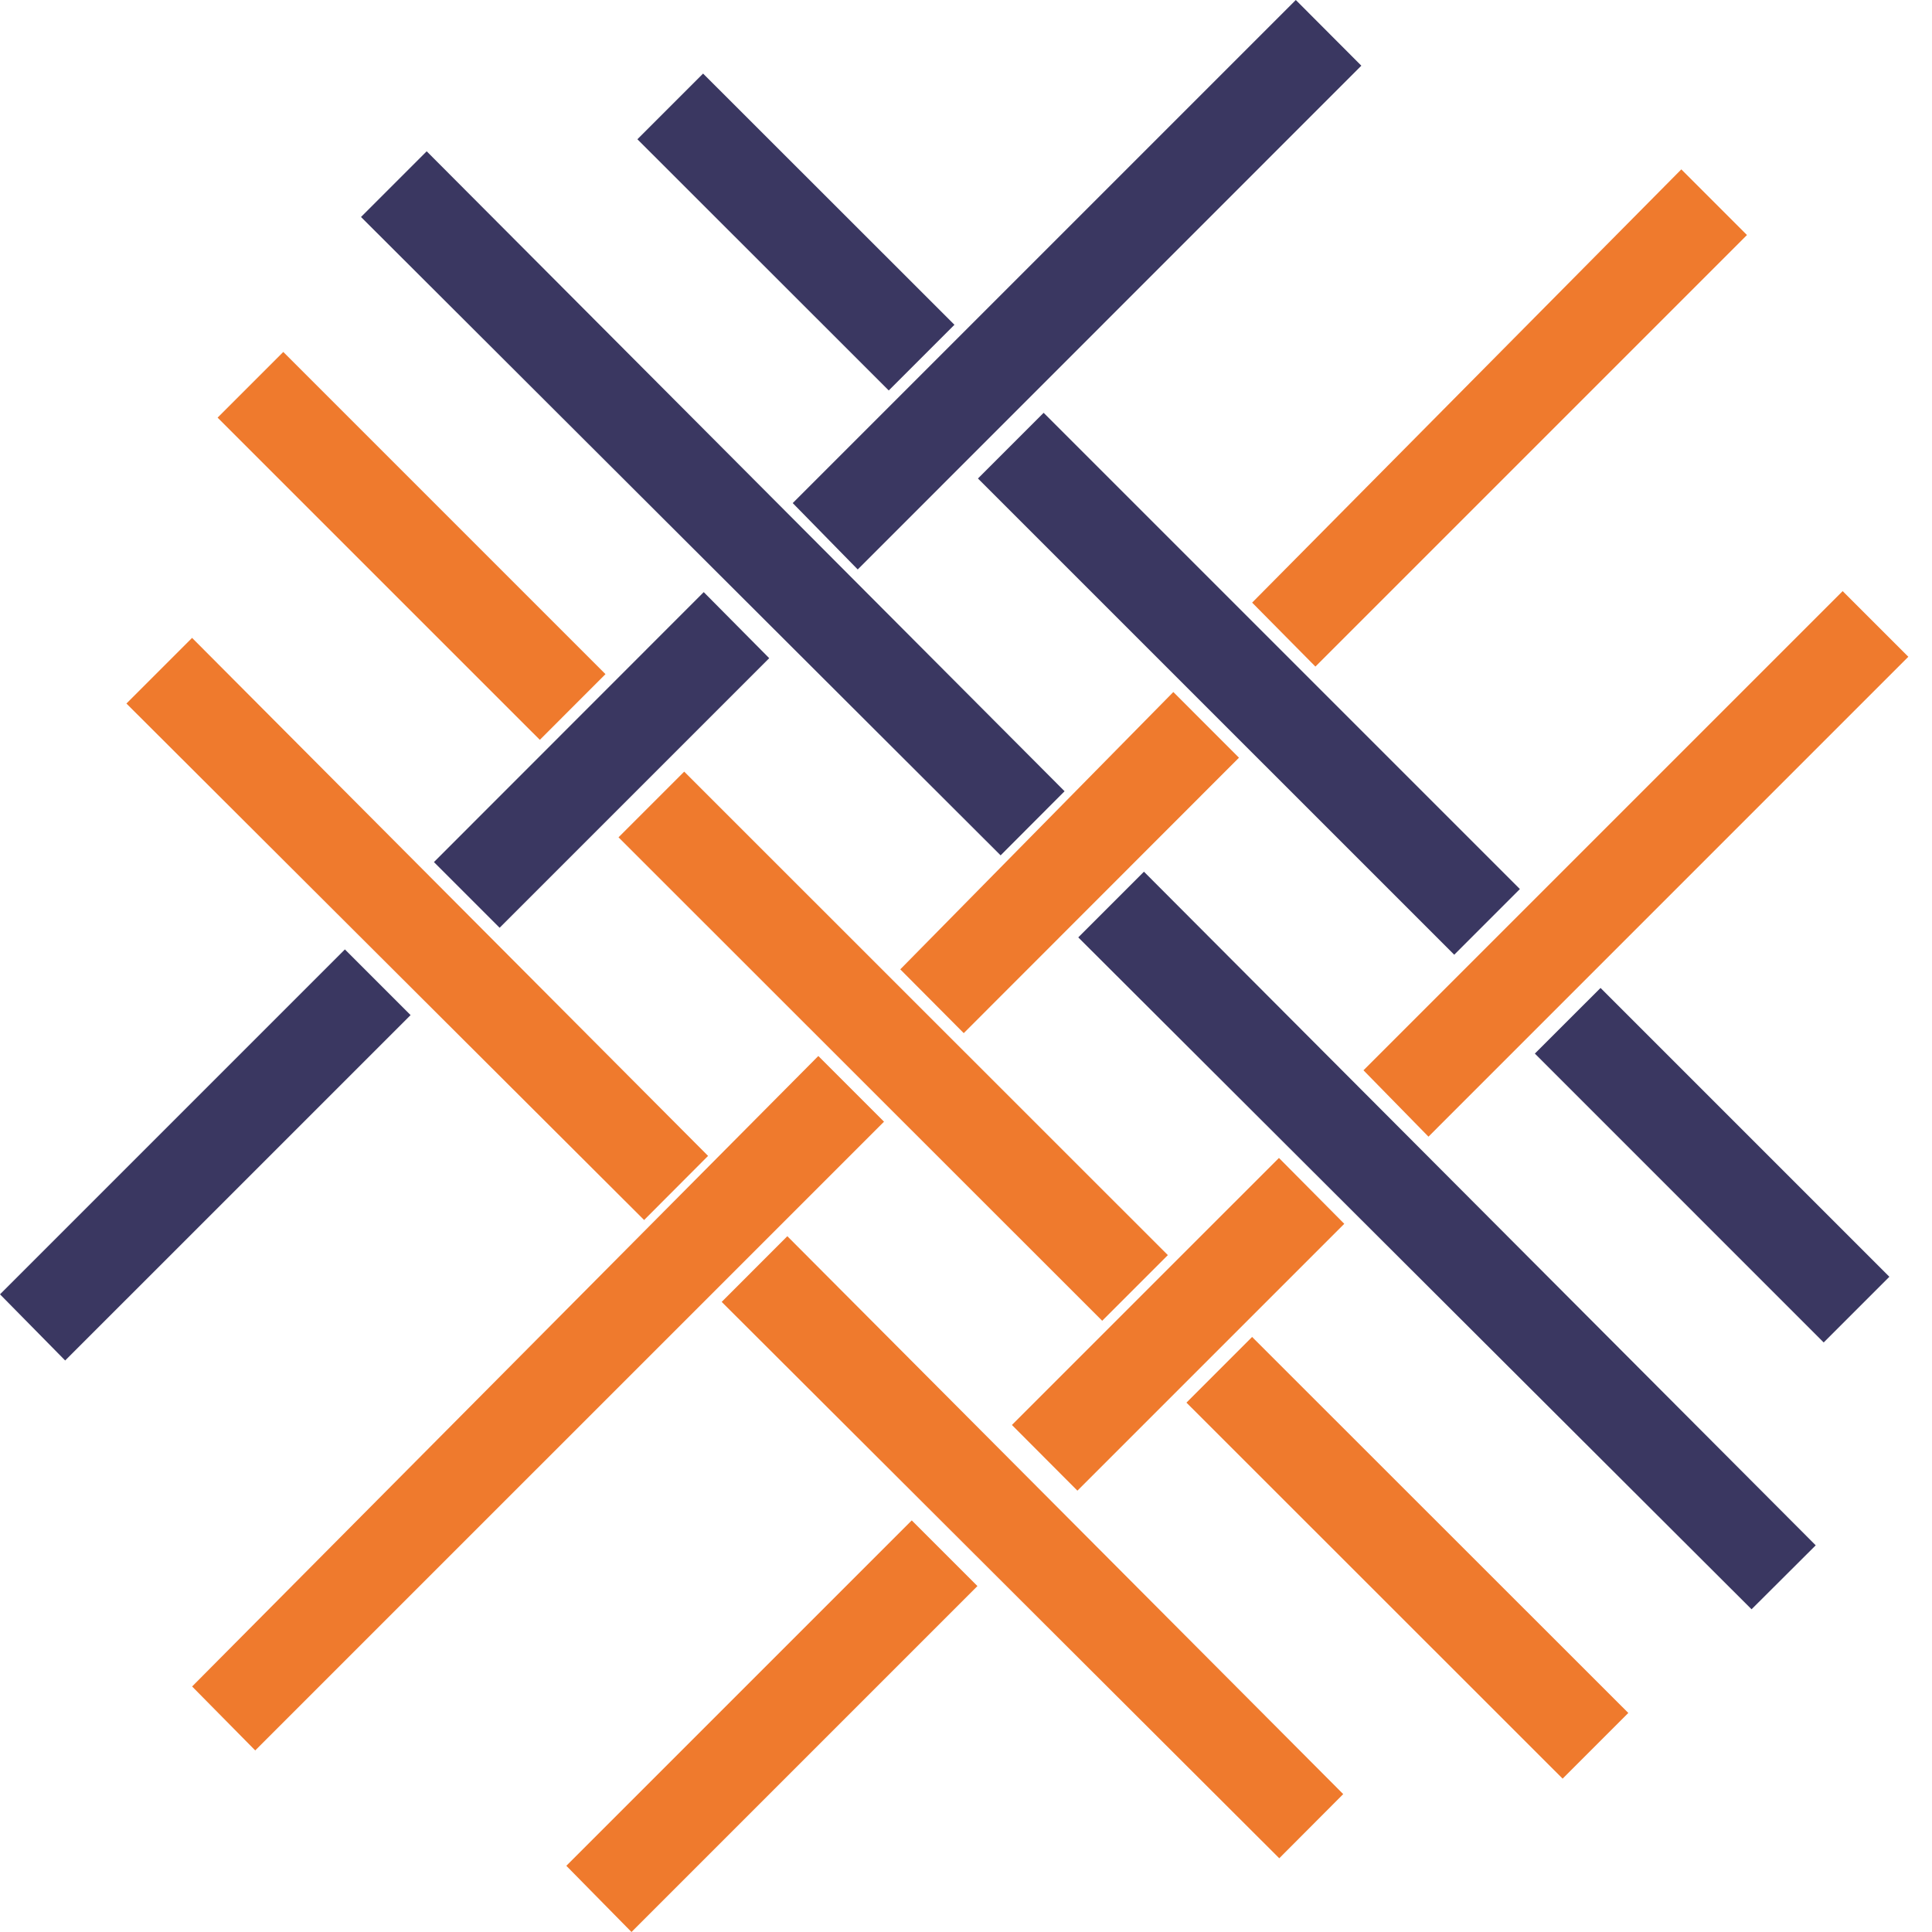
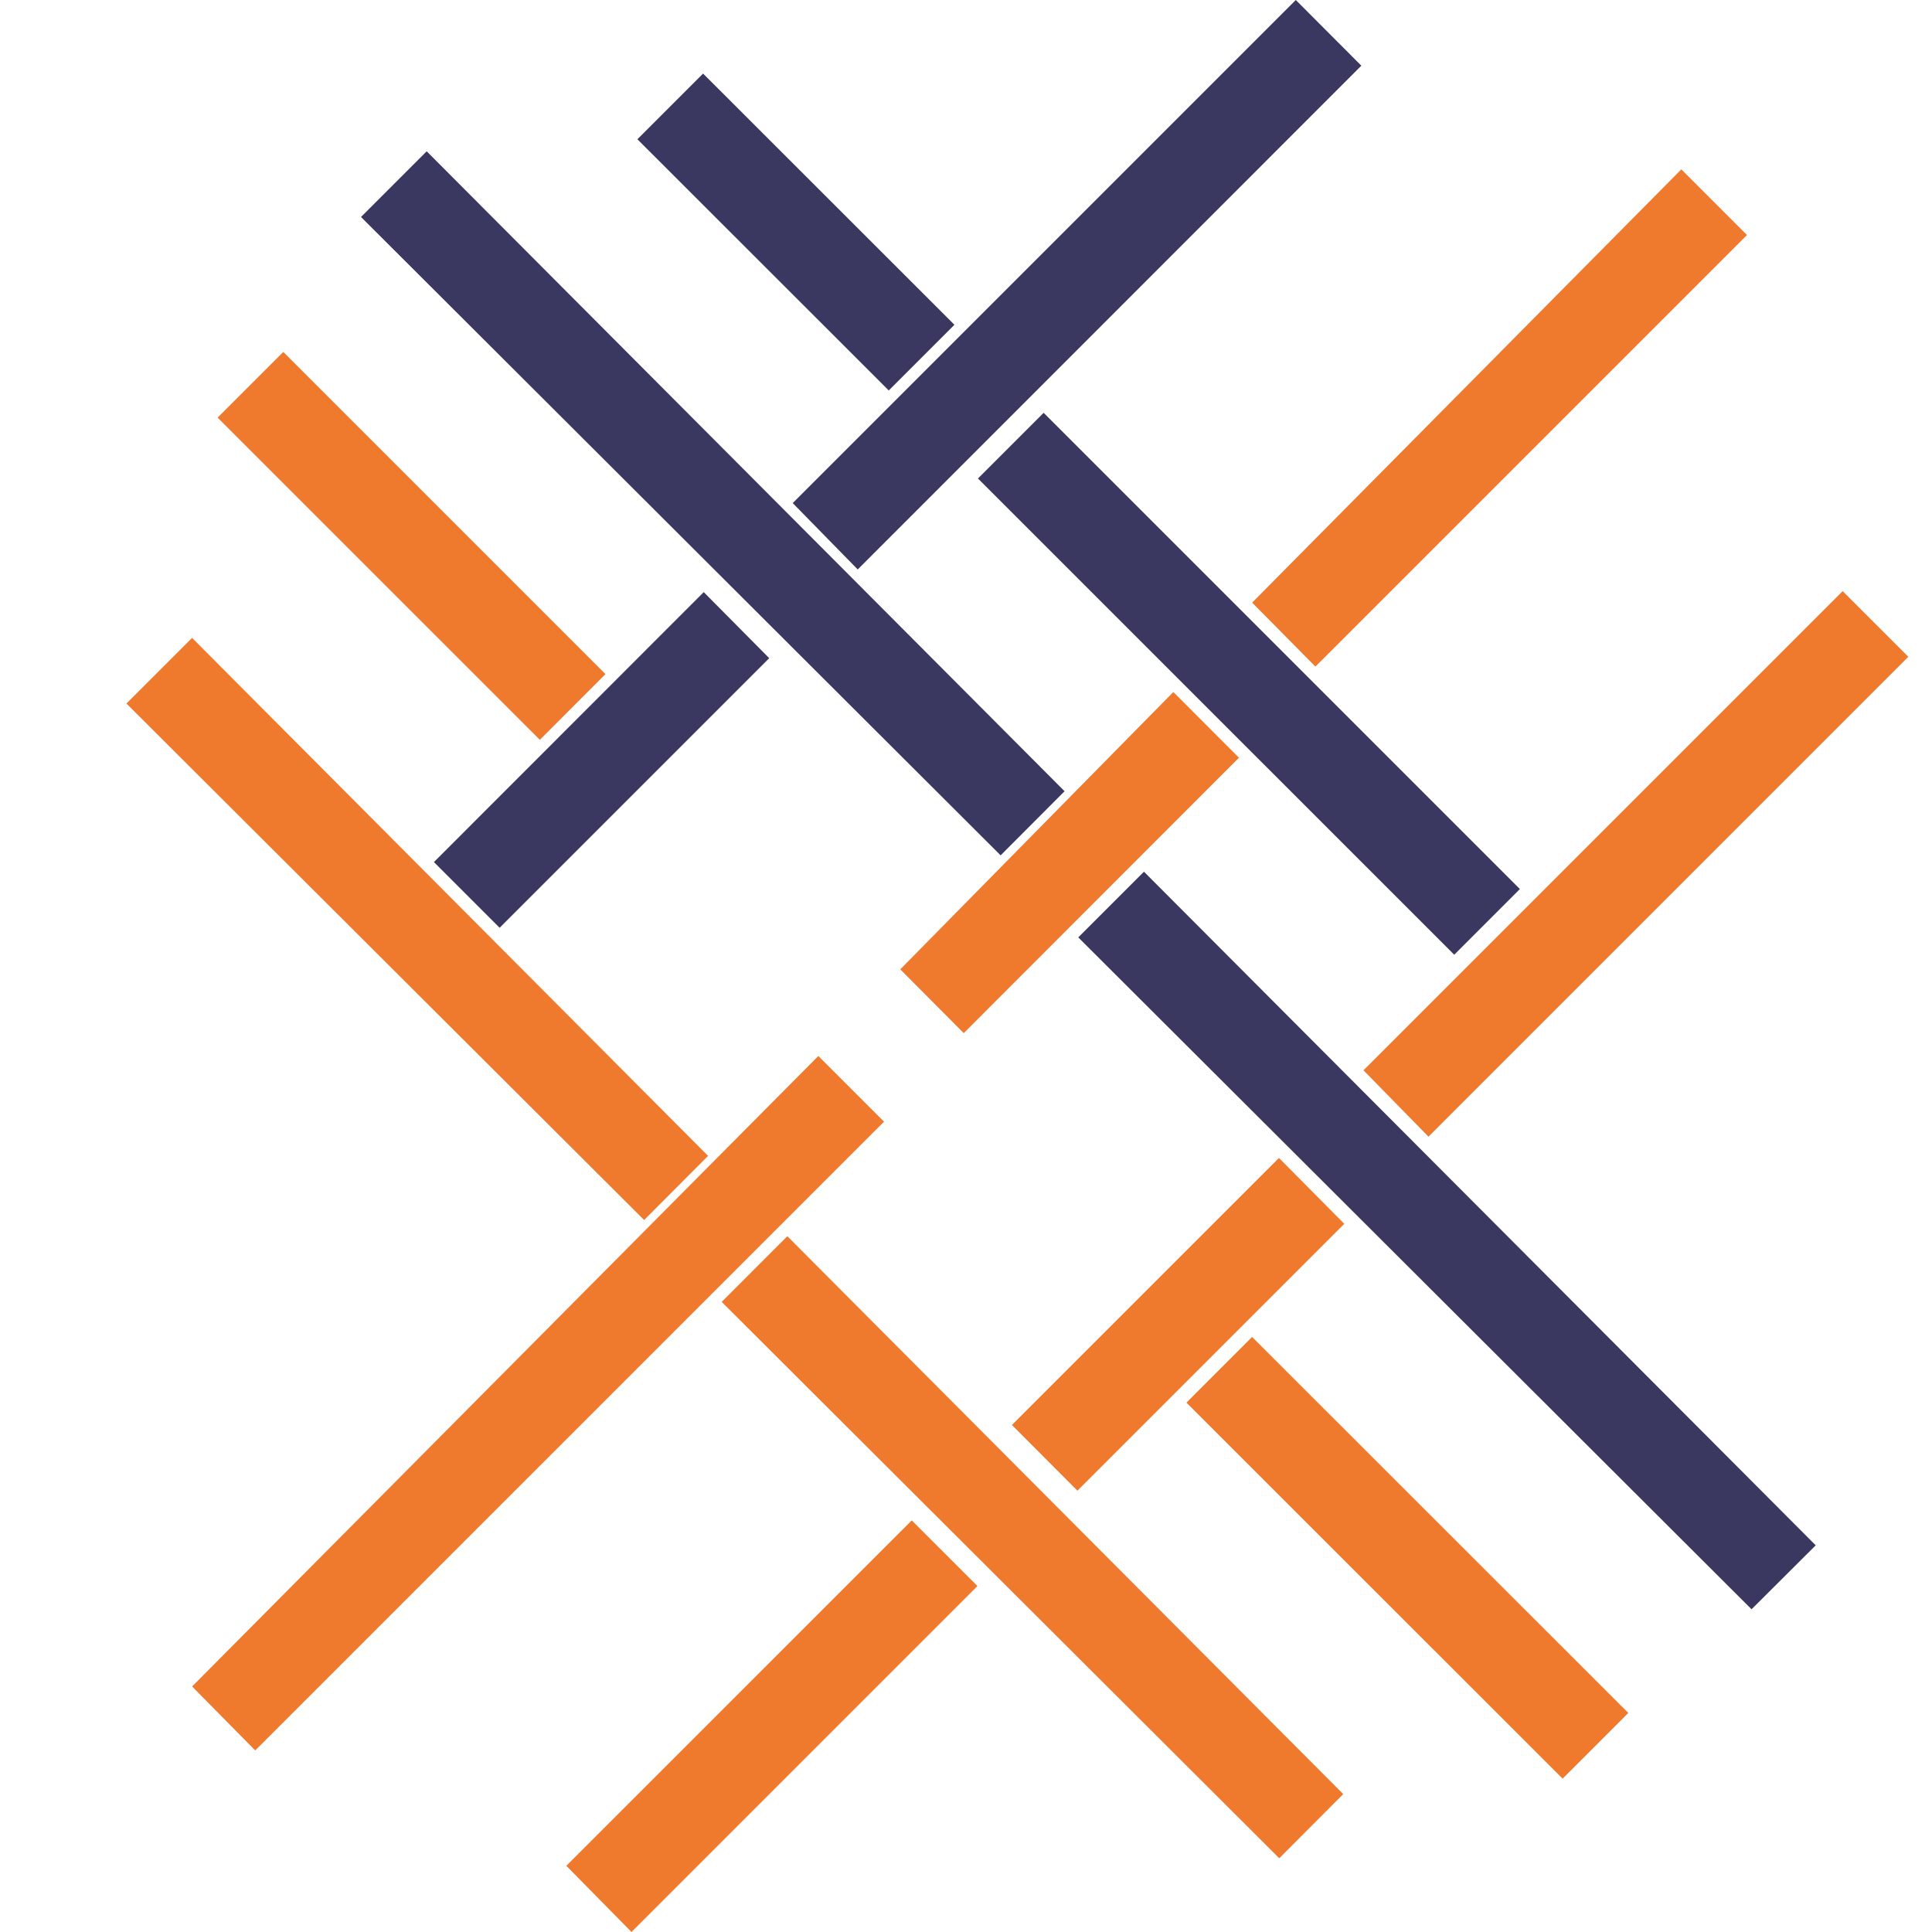
<svg xmlns="http://www.w3.org/2000/svg" fill="none" viewBox="0 0 48 48" height="48" width="48">
  <path fill="#3A3761" d="M25.929 10.256L24.297 11.888L36.13 23.72L37.761 22.088L25.929 10.256Z" />
-   <path fill="#EF7A2D" d="M16.999 19.171L15.367 20.803L27.384 32.814L29.015 31.183L16.999 19.171Z" />
  <path fill="#3A3761" d="M19.111 16.352L12.413 23.05L10.781 21.418L17.484 14.711" />
  <path fill="#3A3761" d="M19.695 12.499L32.194 0L33.822 1.632L21.31 14.148" />
  <path fill="#EF7A2D" d="M7.038 8.744L5.406 10.376L13.412 18.381L15.043 16.749L7.038 8.744Z" />
  <path fill="#EF7A2D" d="M31.108 33.216L29.477 34.848L38.823 44.19L40.455 42.558L31.108 33.216Z" />
  <path fill="#3A3761" d="M17.468 1.828L15.836 3.46L22.081 9.701L23.713 8.069L17.468 1.828Z" />
-   <path fill="#3A3761" d="M39.765 24.545L38.133 26.176L45.309 33.353L46.941 31.721L39.765 24.545Z" />
  <path fill="#EF7A2D" d="M16.003 30.311L3.141 17.479L4.772 15.848L17.592 28.718" />
  <path fill="#EF7A2D" d="M31.783 46.168L17.93 32.345L19.561 30.713L33.372 44.574" />
-   <path fill="#3A3761" d="M0 32.157L8.569 23.588L10.201 25.22L1.619 33.801" />
  <path fill="#3A3761" d="M24.86 21.251L8.969 5.391L10.601 3.759L26.449 19.658" />
  <path fill="#EF7A2D" d="M31.109 14.972L41.772 4.208L43.403 5.839L32.681 16.561" />
  <path fill="#EF7A2D" d="M22.367 24.083L29.151 17.193L30.782 18.825L23.944 25.668" />
  <path fill="#EF7A2D" d="M4.773 41.9L20.331 26.236L21.963 27.868L6.341 43.489" />
  <path fill="#EF7A2D" d="M33.398 30.405L26.768 37.035L25.141 35.403L31.775 28.769" />
  <path fill="#EF7A2D" d="M33.875 26.591L45.78 14.686L47.412 16.317L35.49 28.24" />
  <path fill="#3A3761" d="M43.517 39.982L26.789 23.289L28.421 21.657L45.111 38.393" />
  <path fill="#EF7A2D" d="M14.07 46.355L22.652 37.774L24.284 39.405L15.689 48" />
</svg>